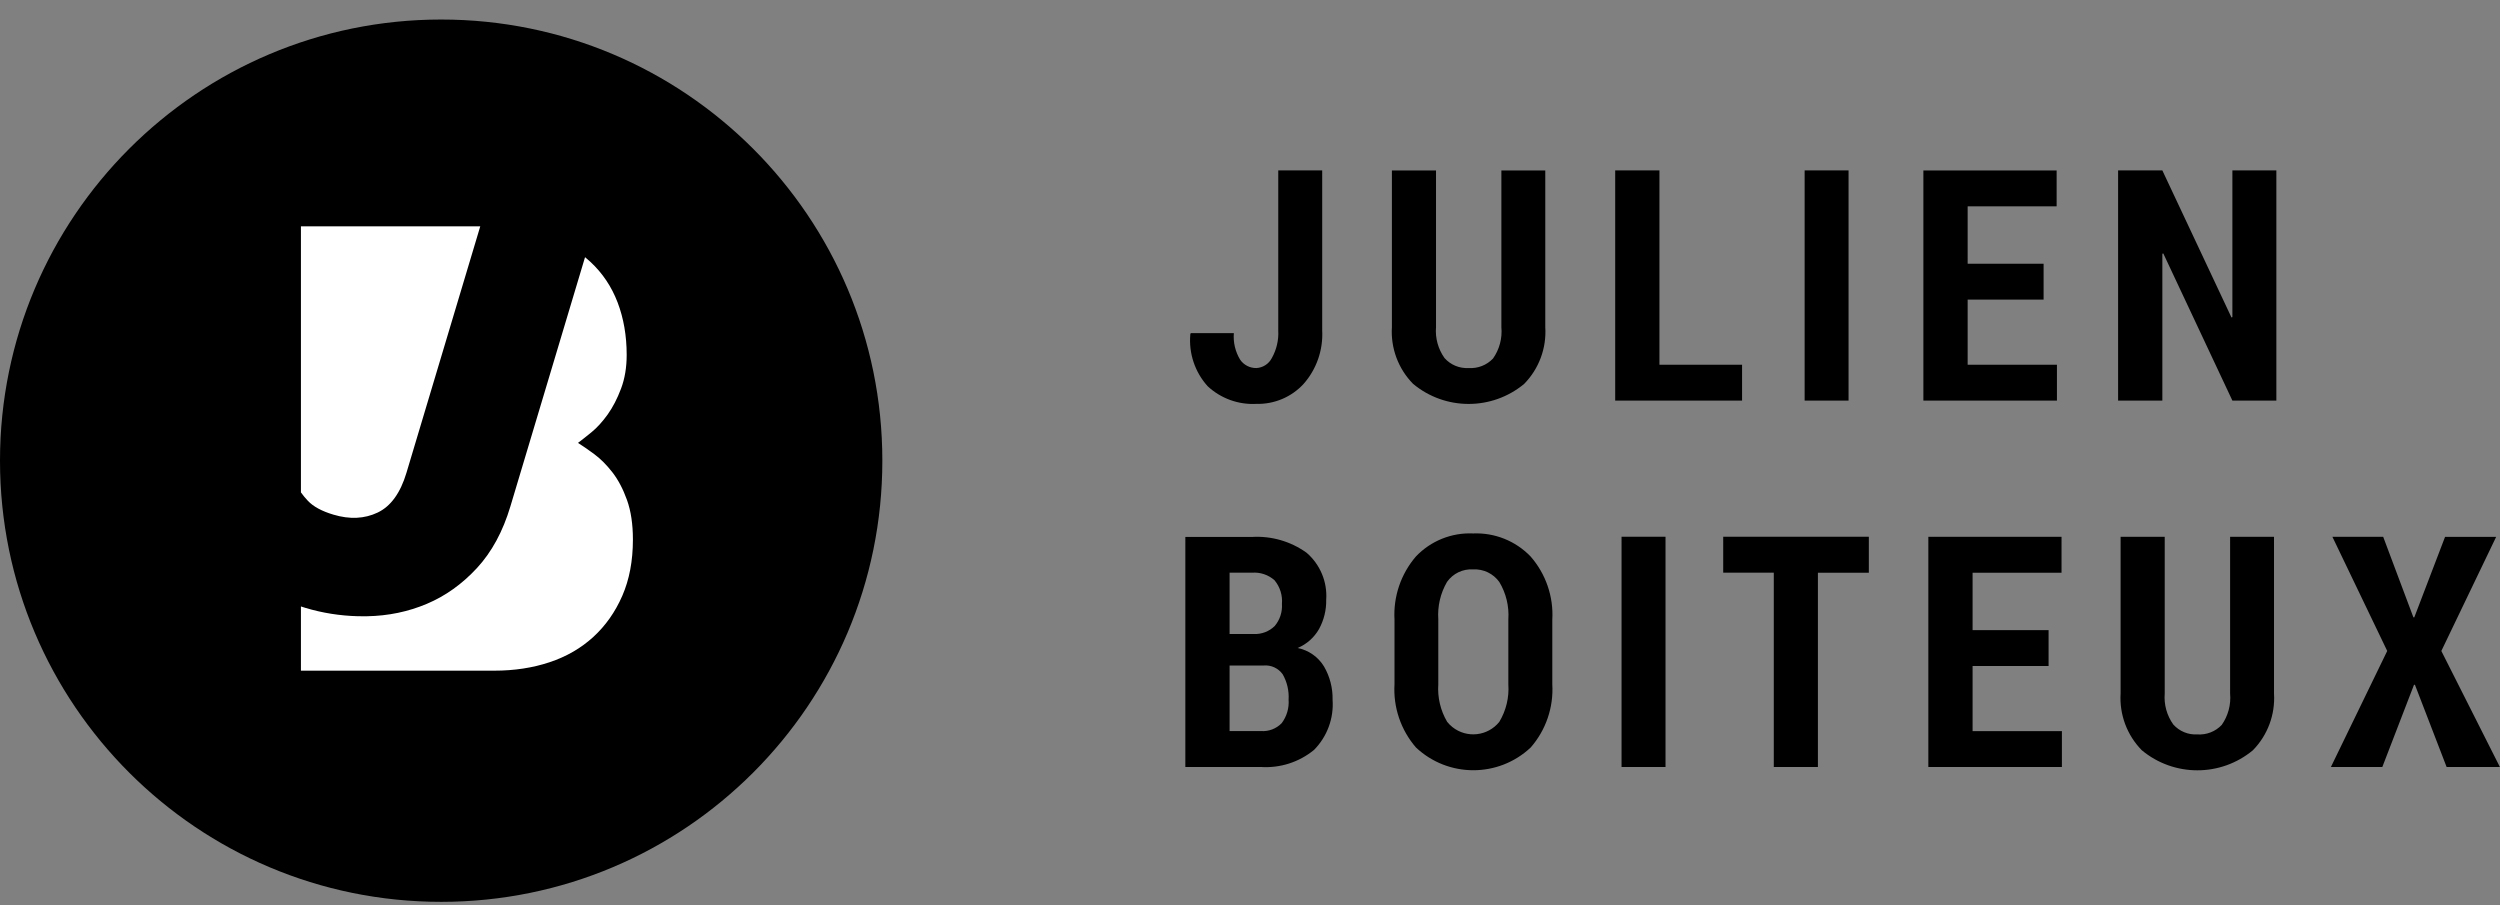
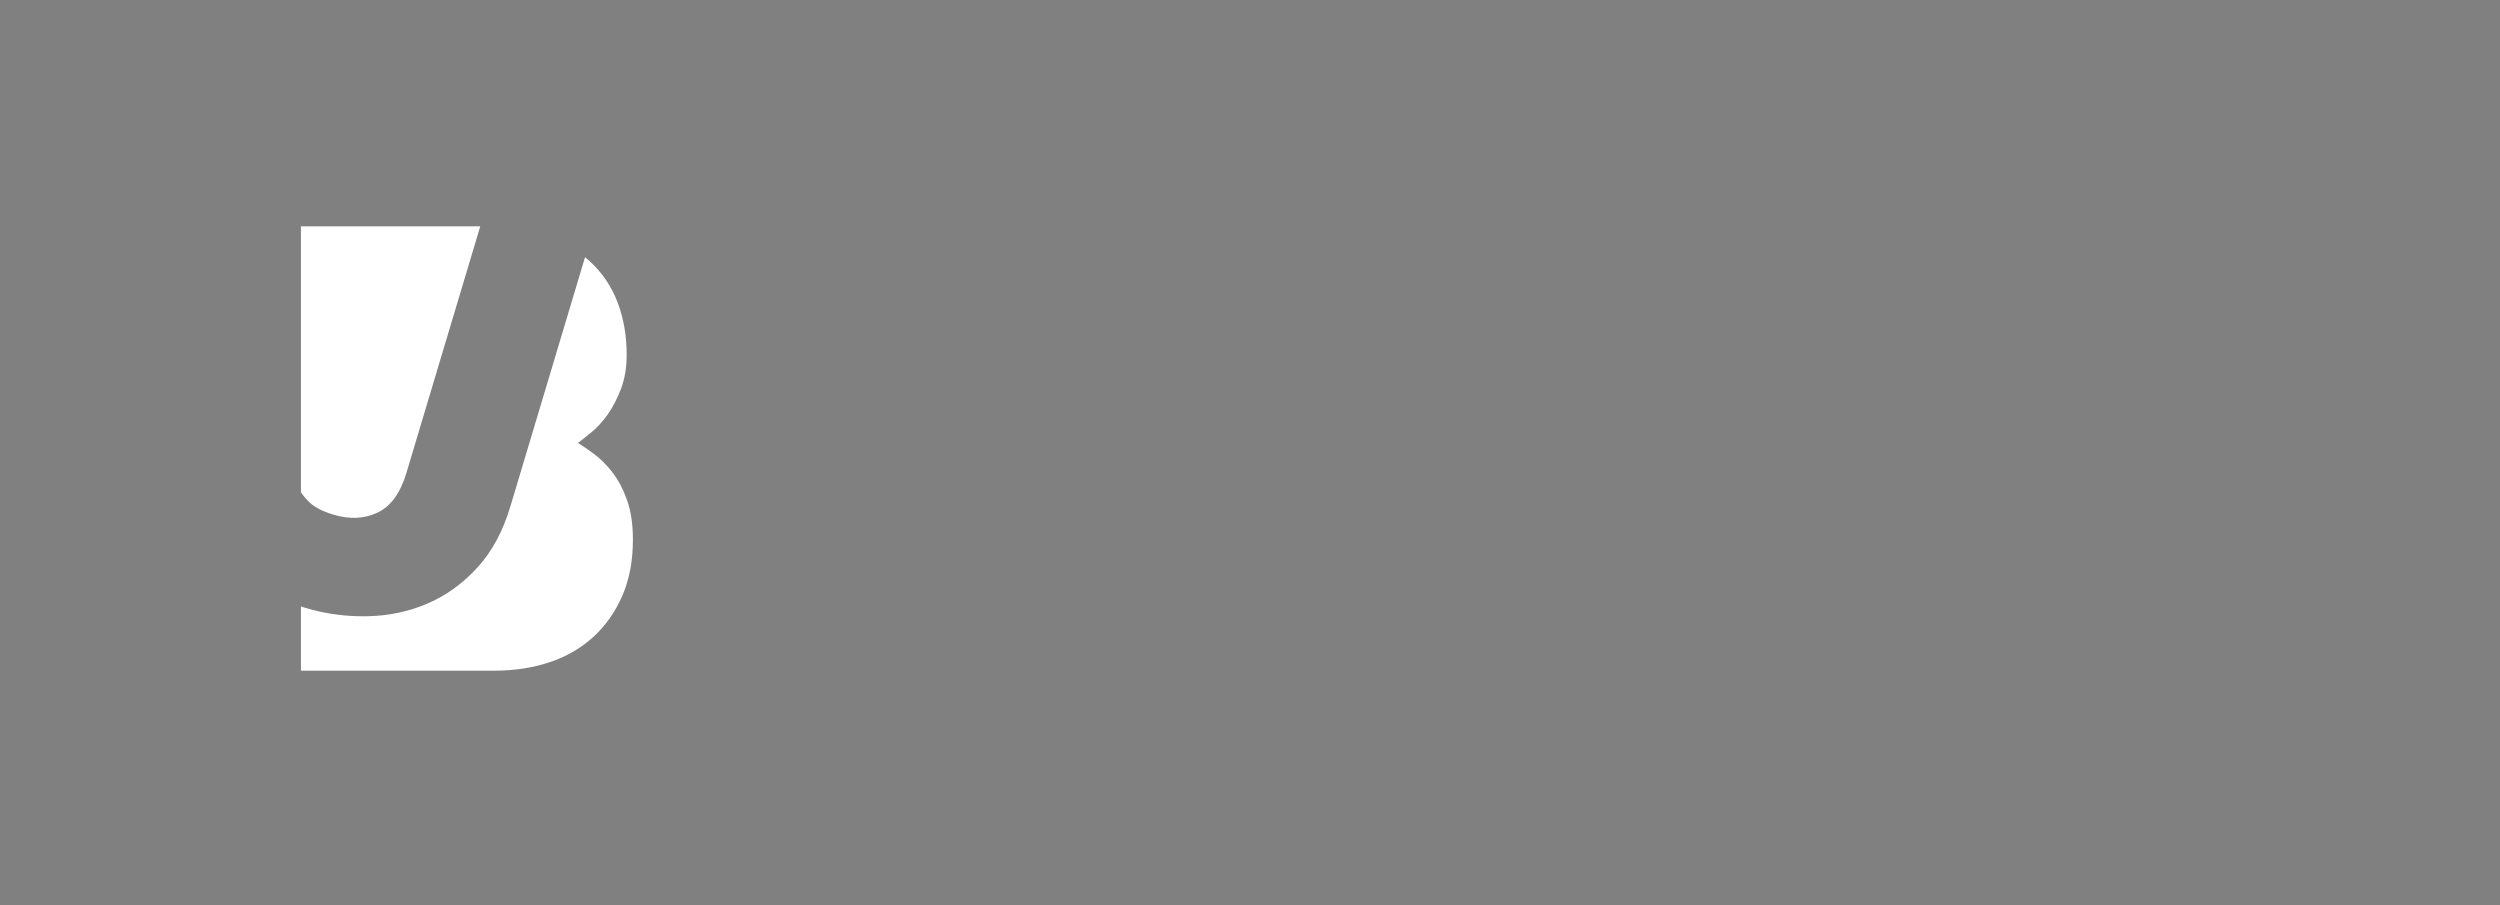
<svg xmlns="http://www.w3.org/2000/svg" width="116px" height="42px" viewBox="0 0 116 42" version="1.1">
  <rect x="0" y="0" width="116" height="42" fill="#808080" stroke="none" />
  <title>logo</title>
  <desc>Created with Sketch.</desc>
  <g id="Page-1" stroke="none" stroke-width="1" fill="none" fill-rule="evenodd">
    <g id="CarteVisite" transform="translate(-39, -34)">
      <g id="logo" transform="translate(39, 34.906)">
-         <path d="M59.311,14.426 C59.336,14.874 59.232,15.319 59.012,15.71 C58.872,15.98 58.599,16.156 58.294,16.172 C57.994,16.175 57.712,16.03 57.542,15.783 C57.318,15.413 57.216,14.982 57.25,14.551 L55.253,14.551 L55.232,14.594 C55.149,15.478 55.441,16.357 56.036,17.015 C56.646,17.583 57.462,17.879 58.294,17.834 C59.122,17.856 59.919,17.521 60.482,16.913 C61.087,16.23 61.398,15.335 61.35,14.424 L61.35,7 L59.311,7 L59.311,14.424 L59.311,14.426 Z M69.664,7.002 L69.664,14.271 C69.712,14.789 69.574,15.307 69.275,15.731 C68.982,16.039 68.567,16.2 68.144,16.171 C67.72,16.196 67.309,16.025 67.027,15.709 C66.729,15.292 66.589,14.782 66.631,14.271 L66.631,7.003 L64.584,7.003 L64.584,14.271 C64.523,15.249 64.88,16.206 65.567,16.905 C67.059,18.146 69.224,18.147 70.719,16.909 C71.406,16.21 71.763,15.25 71.701,14.271 L71.701,7.003 L69.662,7.003 L69.664,7.002 Z M76.998,7.002 L74.945,7.002 L74.945,17.682 L80.832,17.682 L80.832,16.018 L76.998,16.018 L76.998,7.003 L76.998,7.002 Z M85.773,7.002 L83.735,7.002 L83.735,17.682 L85.773,17.682 L85.773,7.003 L85.773,7.002 Z M94.823,11.33 L91.299,11.33 L91.299,8.668 L95.428,8.668 L95.428,7.003 L89.245,7.003 L89.245,17.682 L95.442,17.682 L95.442,16.018 L91.299,16.018 L91.299,12.995 L94.823,12.995 L94.823,11.331 L94.823,11.33 Z M105.623,7.002 L103.583,7.002 L103.583,13.809 L103.54,13.824 L100.333,7.001 L98.28,7.001 L98.28,17.682 L100.333,17.682 L100.333,10.868 L100.377,10.854 L103.583,17.682 L105.623,17.682 L105.623,7.003 L105.623,7.002 Z M58.502,34.682 C59.396,34.742 60.279,34.458 60.971,33.89 C61.579,33.275 61.893,32.427 61.832,31.565 C61.844,31.023 61.707,30.488 61.435,30.02 C61.165,29.575 60.721,29.264 60.21,29.161 C60.631,28.985 60.98,28.674 61.205,28.278 C61.431,27.863 61.545,27.397 61.536,26.925 C61.594,26.094 61.256,25.285 60.625,24.741 C59.89,24.213 58.995,23.954 58.091,24.008 L55,24.008 L55,34.682 L58.502,34.682 Z M58.639,29.973 C58.984,29.944 59.318,30.101 59.518,30.383 C59.721,30.739 59.816,31.147 59.791,31.557 C59.82,31.947 59.706,32.335 59.471,32.648 C59.218,32.909 58.863,33.043 58.501,33.015 L57.053,33.015 L57.053,29.974 L58.638,29.974 L58.639,29.973 Z M57.054,25.667 L58.091,25.667 C58.472,25.637 58.849,25.763 59.136,26.016 C59.392,26.323 59.516,26.718 59.482,27.116 C59.507,27.488 59.387,27.856 59.147,28.141 C58.891,28.392 58.543,28.526 58.185,28.513 L57.053,28.513 L57.053,25.668 L57.054,25.667 Z M72.027,27.85 C72.089,26.777 71.726,25.722 71.018,24.913 C70.323,24.192 69.352,23.803 68.351,23.846 C67.355,23.801 66.388,24.19 65.7,24.913 C65,25.726 64.644,26.779 64.705,27.85 L64.705,30.843 C64.641,31.913 64.999,32.965 65.7,33.777 C67.196,35.185 69.529,35.185 71.025,33.777 C71.731,32.968 72.09,31.914 72.027,30.843 L72.027,27.854 L72.027,27.85 Z M69.987,30.844 C70.03,31.454 69.884,32.062 69.569,32.587 C69.033,33.255 68.057,33.363 67.388,32.827 C67.299,32.756 67.219,32.675 67.148,32.587 C66.838,32.061 66.695,31.453 66.737,30.844 L66.737,27.831 C66.696,27.225 66.836,26.621 67.141,26.096 C67.416,25.705 67.874,25.484 68.351,25.514 C68.831,25.488 69.29,25.709 69.569,26.099 C69.882,26.62 70.028,27.224 69.987,27.831 L69.987,30.847 L69.987,30.844 Z M77.278,24 L75.24,24 L75.24,34.682 L77.28,34.682 L77.28,24.003 L77.278,24 Z M86.716,24 L79.957,24 L79.957,25.665 L82.304,25.665 L82.304,34.682 L84.351,34.682 L84.351,25.668 L86.714,25.668 L86.714,24.003 L86.716,24 Z M95.054,28.331 L91.528,28.331 L91.528,25.668 L95.655,25.668 L95.655,24.003 L89.475,24.003 L89.475,34.682 L95.672,34.682 L95.672,33.018 L91.528,33.018 L91.528,29.995 L95.054,29.995 L95.054,28.331 Z M103.477,24.003 L103.477,31.271 C103.524,31.789 103.386,32.307 103.088,32.731 C102.795,33.039 102.38,33.2 101.956,33.171 C101.533,33.196 101.122,33.025 100.839,32.709 C100.542,32.292 100.401,31.782 100.443,31.271 L100.443,24.003 L98.396,24.003 L98.396,31.271 C98.336,32.249 98.693,33.206 99.379,33.905 C100.871,35.146 103.037,35.147 104.531,33.909 C105.219,33.21 105.576,32.25 105.514,31.271 L105.514,24.003 L103.475,24.003 L103.477,24.003 Z M110.58,24.003 L108.224,24.003 L110.767,29.298 L108.154,34.682 L110.54,34.682 L112.01,30.868 L112.053,30.868 L113.523,34.682 L115.995,34.682 L113.278,29.299 L115.822,24.004 L113.451,24.004 L112.024,27.737 L111.981,27.737 L110.58,24.003 Z" id="Fill-2" fill="#000000" />
-         <path d="M40.941,20.47 C40.941,31.776 31.776,40.94 20.471,40.94 C9.165,40.94 0,31.776 0,20.47 C0,9.165 9.165,0 20.471,0 C31.776,0 40.941,9.165 40.941,20.47" id="Fill-15" fill="#000000" />
        <path d="M27.398,11.247 C27.958,11.768 28.378,12.395 28.658,13.129 C28.937,13.863 29.078,14.674 29.078,15.561 C29.078,16.14 28.991,16.662 28.817,17.125 C28.643,17.588 28.436,17.989 28.195,18.327 C27.953,18.664 27.703,18.94 27.442,19.152 C27.181,19.365 26.973,19.528 26.819,19.644 C27.032,19.779 27.283,19.953 27.572,20.165 C27.862,20.378 28.141,20.658 28.412,21.005 C28.682,21.352 28.909,21.782 29.092,22.293 C29.276,22.805 29.367,23.418 29.367,24.132 C29.367,25.116 29.203,25.985 28.875,26.738 C28.547,27.491 28.098,28.128 27.529,28.649 C26.959,29.17 26.283,29.561 25.502,29.821 C24.72,30.082 23.866,30.213 22.939,30.213 L13.963,30.213 L13.963,27.233 L14.173,27.3 C14.965,27.538 15.779,27.666 16.613,27.687 L17.033,27.688 C18.016,27.67 18.94,27.478 19.805,27.112 C20.67,26.747 21.445,26.193 22.131,25.451 C22.816,24.709 23.334,23.756 23.682,22.591 L23.682,22.591 L27.146,11.027 C27.232,11.098 27.316,11.171 27.398,11.247 Z M22.284,9.596 L18.861,21.027 C18.579,21.97 18.132,22.587 17.522,22.877 C16.91,23.168 16.226,23.2 15.468,22.973 C14.931,22.812 14.537,22.599 14.285,22.331 C14.174,22.215 14.067,22.085 13.963,21.942 L13.963,9.597 L22.284,9.596 Z" id="Combined-Shape" fill="#FFFFFF" />
      </g>
    </g>
  </g>
</svg>